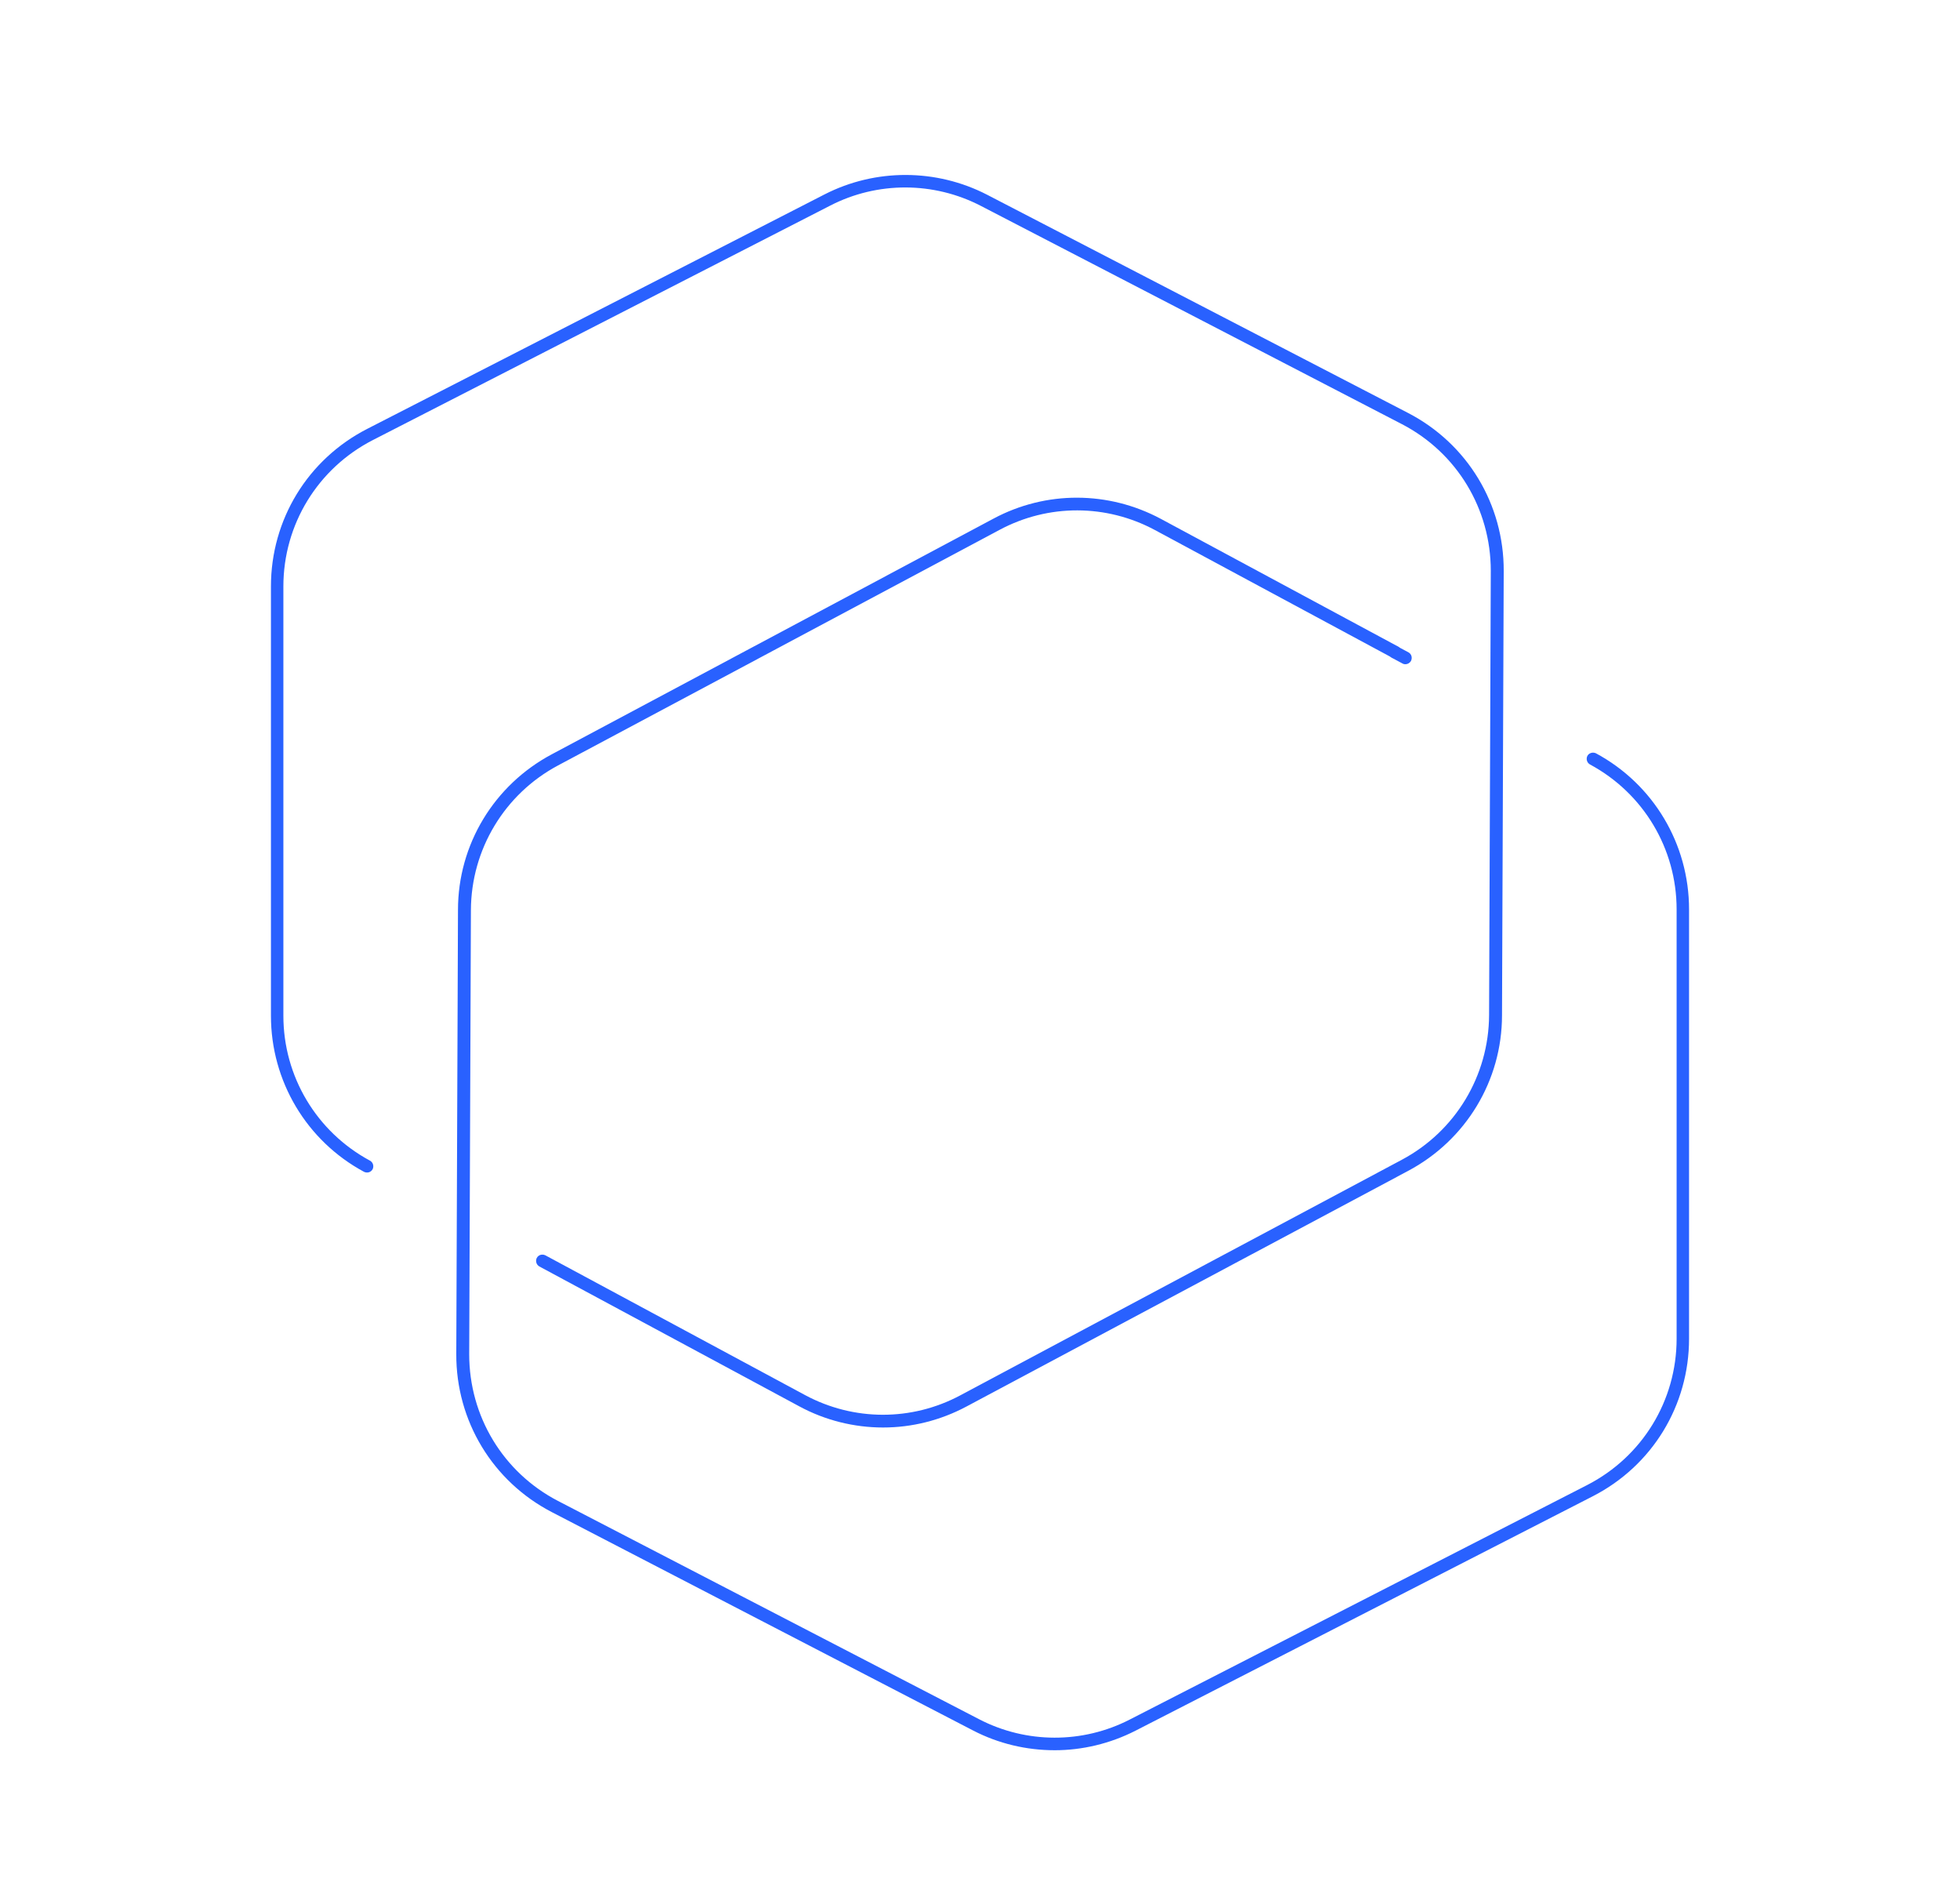
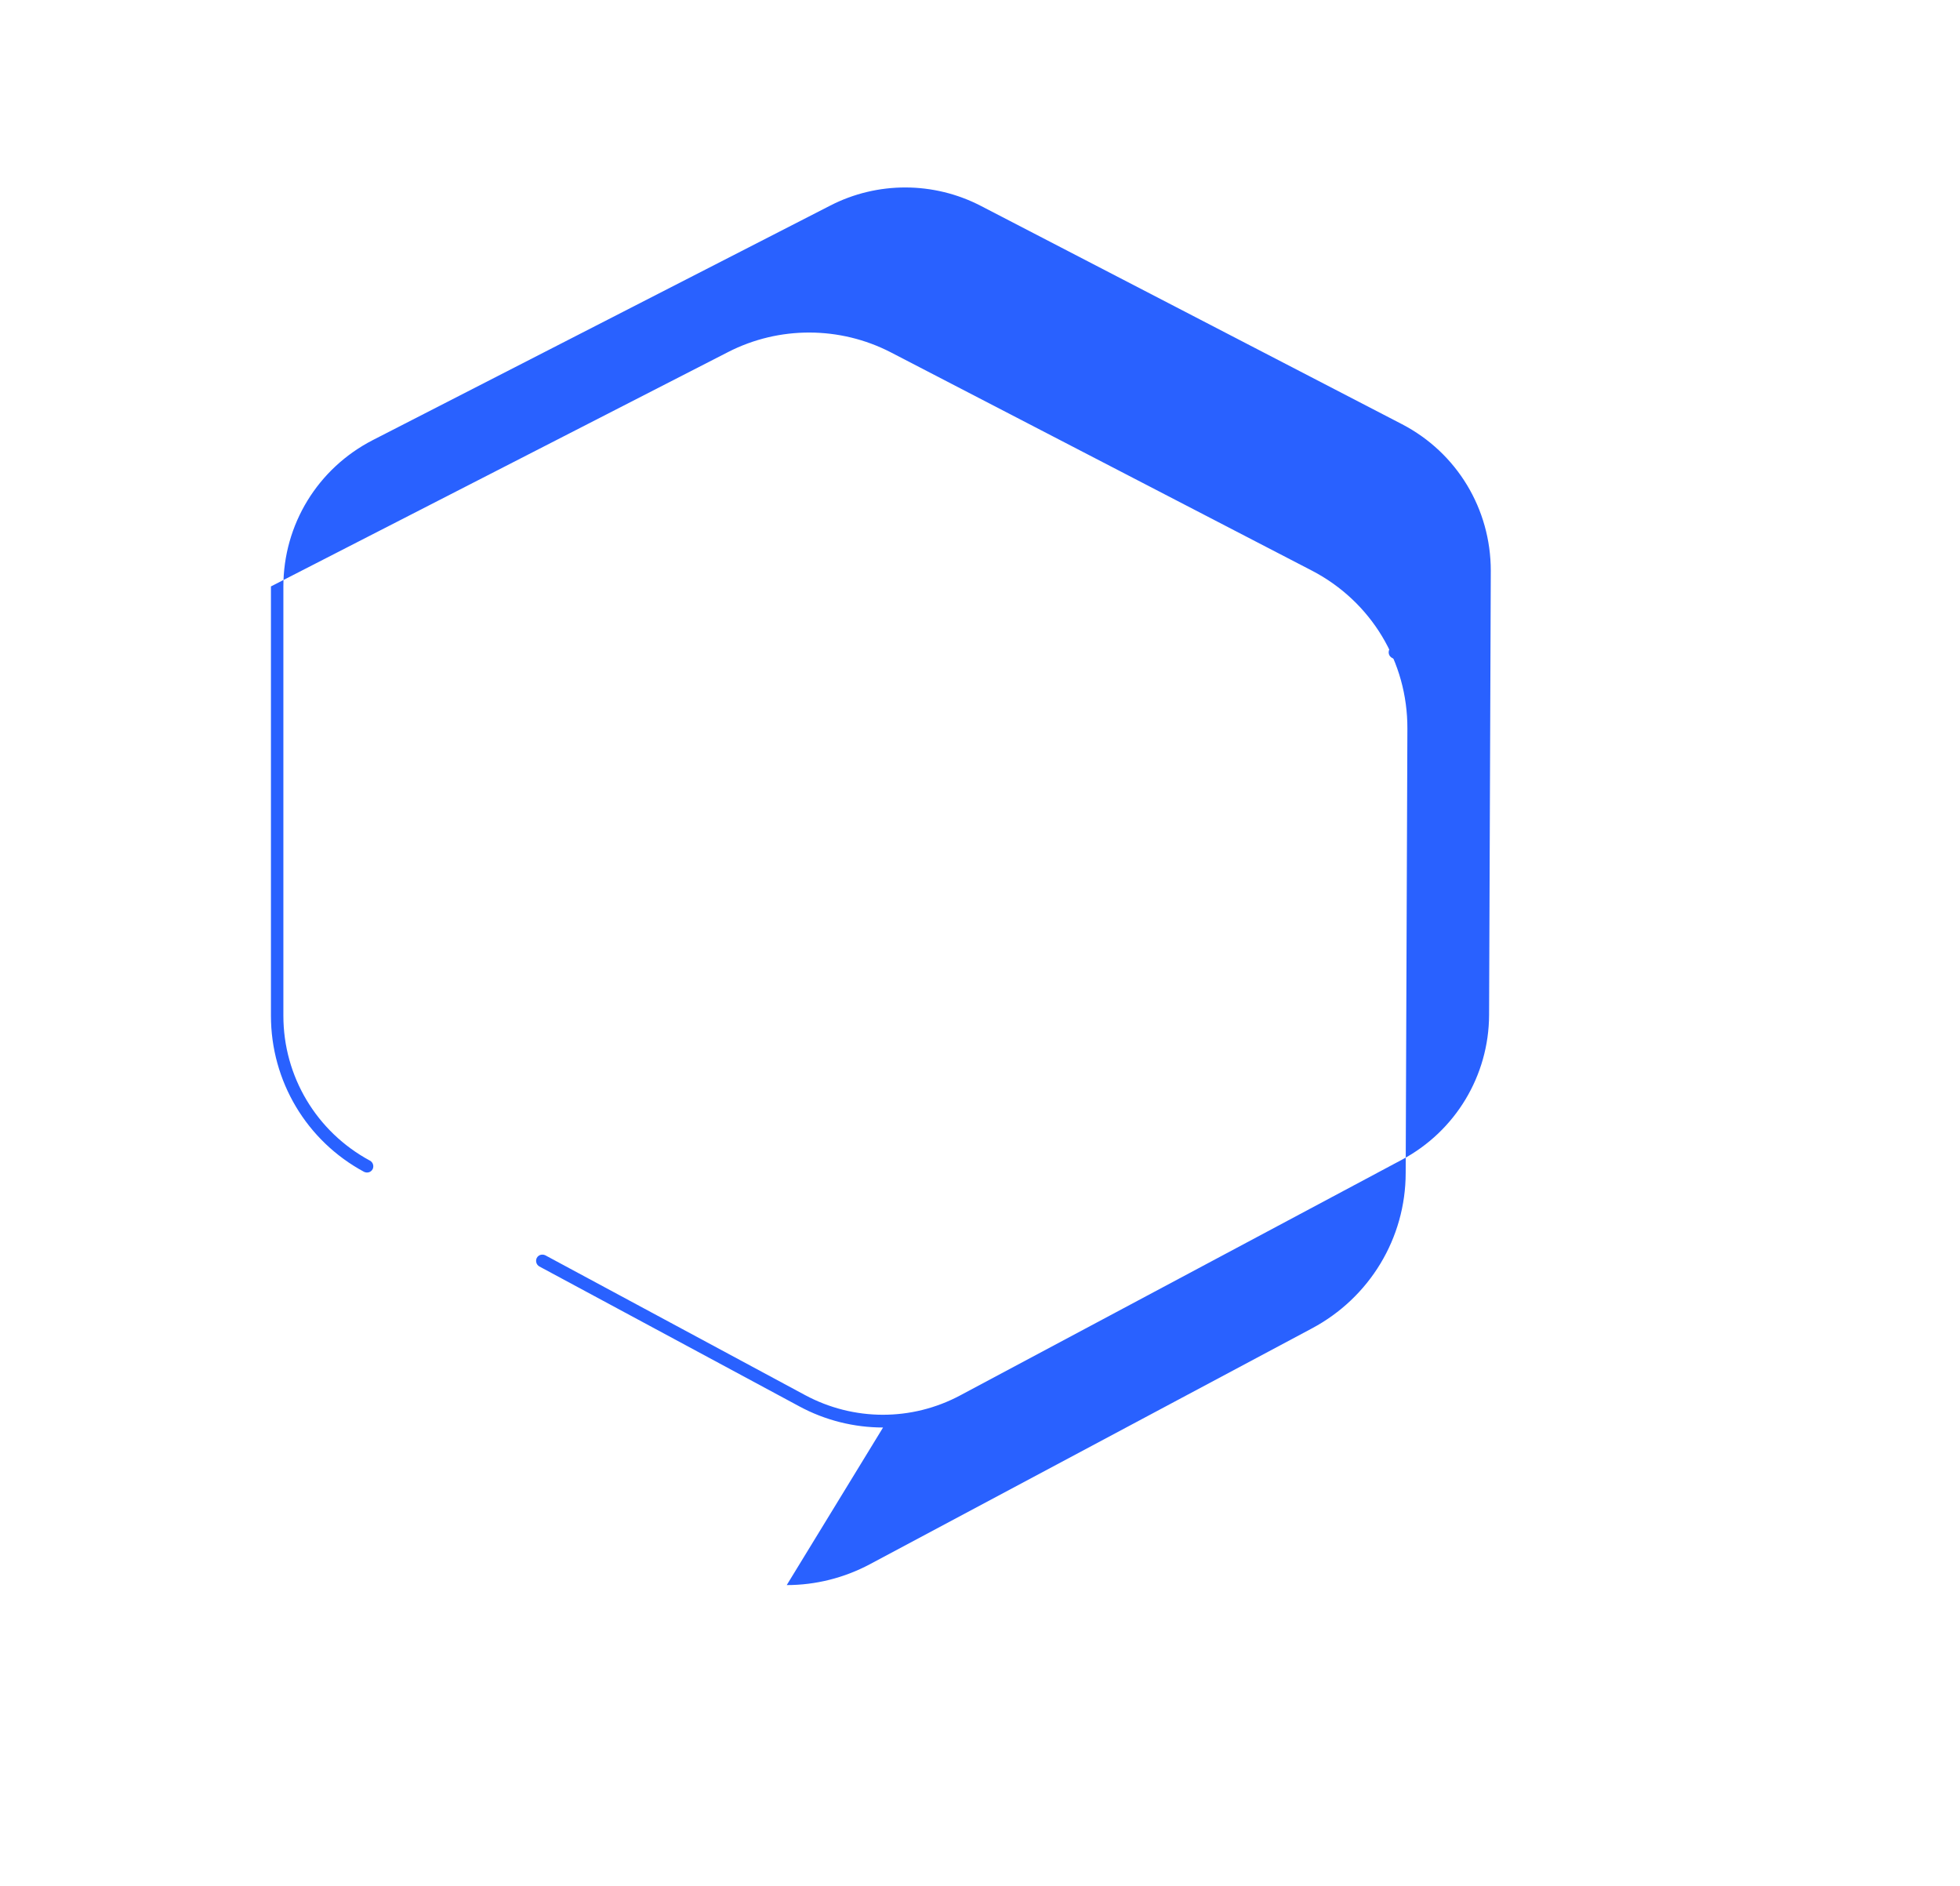
<svg xmlns="http://www.w3.org/2000/svg" viewBox="0 0 80.37 77.31">
  <g fill="#2961ff">
    <path d="m57.63 27.23s-.08 0-.12-.03l-.43-.23c-.13-.07-.17-.22-.11-.35.07-.13.22-.17.35-.11l.43.23c.13.07.17.22.11.35-.05.09-.14.14-.23.14z" />
-     <path d="m43.24 71.75c-1.15 0-2.3-.27-3.34-.81l-17.27-8.95c-2.43-1.26-3.93-3.74-3.92-6.48l.07-18.21c0-2.68 1.48-5.12 3.85-6.38l18.11-9.66c2.15-1.15 4.71-1.14 6.86.01l9.72 5.23c.13.07.17.23.11.35-.07.13-.22.17-.35.11l-9.72-5.23c-1.99-1.07-4.37-1.08-6.37-.01l-18.11 9.66c-2.19 1.17-3.56 3.44-3.57 5.93l-.07 18.21c0 2.54 1.39 4.84 3.64 6.01l17.27 8.95c1.93 1 4.24 1.01 6.18.01l18.75-9.61c2.26-1.16 3.67-3.46 3.67-6v-17.6c0-2.49-1.36-4.76-3.55-5.94-.13-.07-.17-.23-.11-.35s.22-.17.35-.11c2.36 1.27 3.82 3.72 3.82 6.4v17.6c0 2.74-1.51 5.21-3.95 6.46l-18.75 9.61c-1.04.53-2.18.8-3.31.8z" />
-     <path d="m36.21 58.52c-1.18 0-2.37-.29-3.44-.87l-10.65-5.73c-.13-.07-.17-.23-.11-.35.07-.13.22-.17.35-.11l10.65 5.73c1.99 1.07 4.37 1.08 6.37.01l18.11-9.66c2.19-1.17 3.56-3.44 3.57-5.93l.07-18.21c0-2.54-1.39-4.84-3.64-6.01l-17.27-8.95c-1.93-1-4.24-1.01-6.18-.01l-18.75 9.61c-2.26 1.16-3.67 3.46-3.67 6v17.6c0 2.49 1.36 4.76 3.55 5.94.13.07.17.23.11.35-.07.13-.22.17-.35.11-2.36-1.27-3.82-3.72-3.82-6.4v-17.6c0-2.74 1.51-5.21 3.95-6.46l18.75-9.61c2.09-1.07 4.58-1.06 6.66.01l17.27 8.95c2.43 1.26 3.93 3.74 3.92 6.48l-.07 18.21c0 2.68-1.48 5.12-3.85 6.38l-18.11 9.66c-1.07.57-2.24.86-3.42.86z" />
+     <path d="m36.21 58.52c-1.18 0-2.37-.29-3.44-.87l-10.65-5.73c-.13-.07-.17-.23-.11-.35.07-.13.22-.17.35-.11l10.65 5.73c1.99 1.07 4.37 1.08 6.37.01l18.11-9.66c2.19-1.17 3.56-3.44 3.57-5.93l.07-18.21c0-2.54-1.39-4.84-3.64-6.01l-17.27-8.95c-1.93-1-4.24-1.01-6.18-.01l-18.75 9.61c-2.26 1.16-3.67 3.46-3.67 6v17.6c0 2.49 1.36 4.76 3.55 5.94.13.07.17.23.11.35-.07.13-.22.17-.35.11-2.36-1.27-3.82-3.72-3.82-6.4v-17.6l18.75-9.61c2.09-1.07 4.58-1.06 6.66.01l17.27 8.95c2.43 1.26 3.93 3.74 3.92 6.48l-.07 18.21c0 2.68-1.48 5.12-3.85 6.38l-18.11 9.66c-1.07.57-2.24.86-3.42.86z" />
  </g>
</svg>